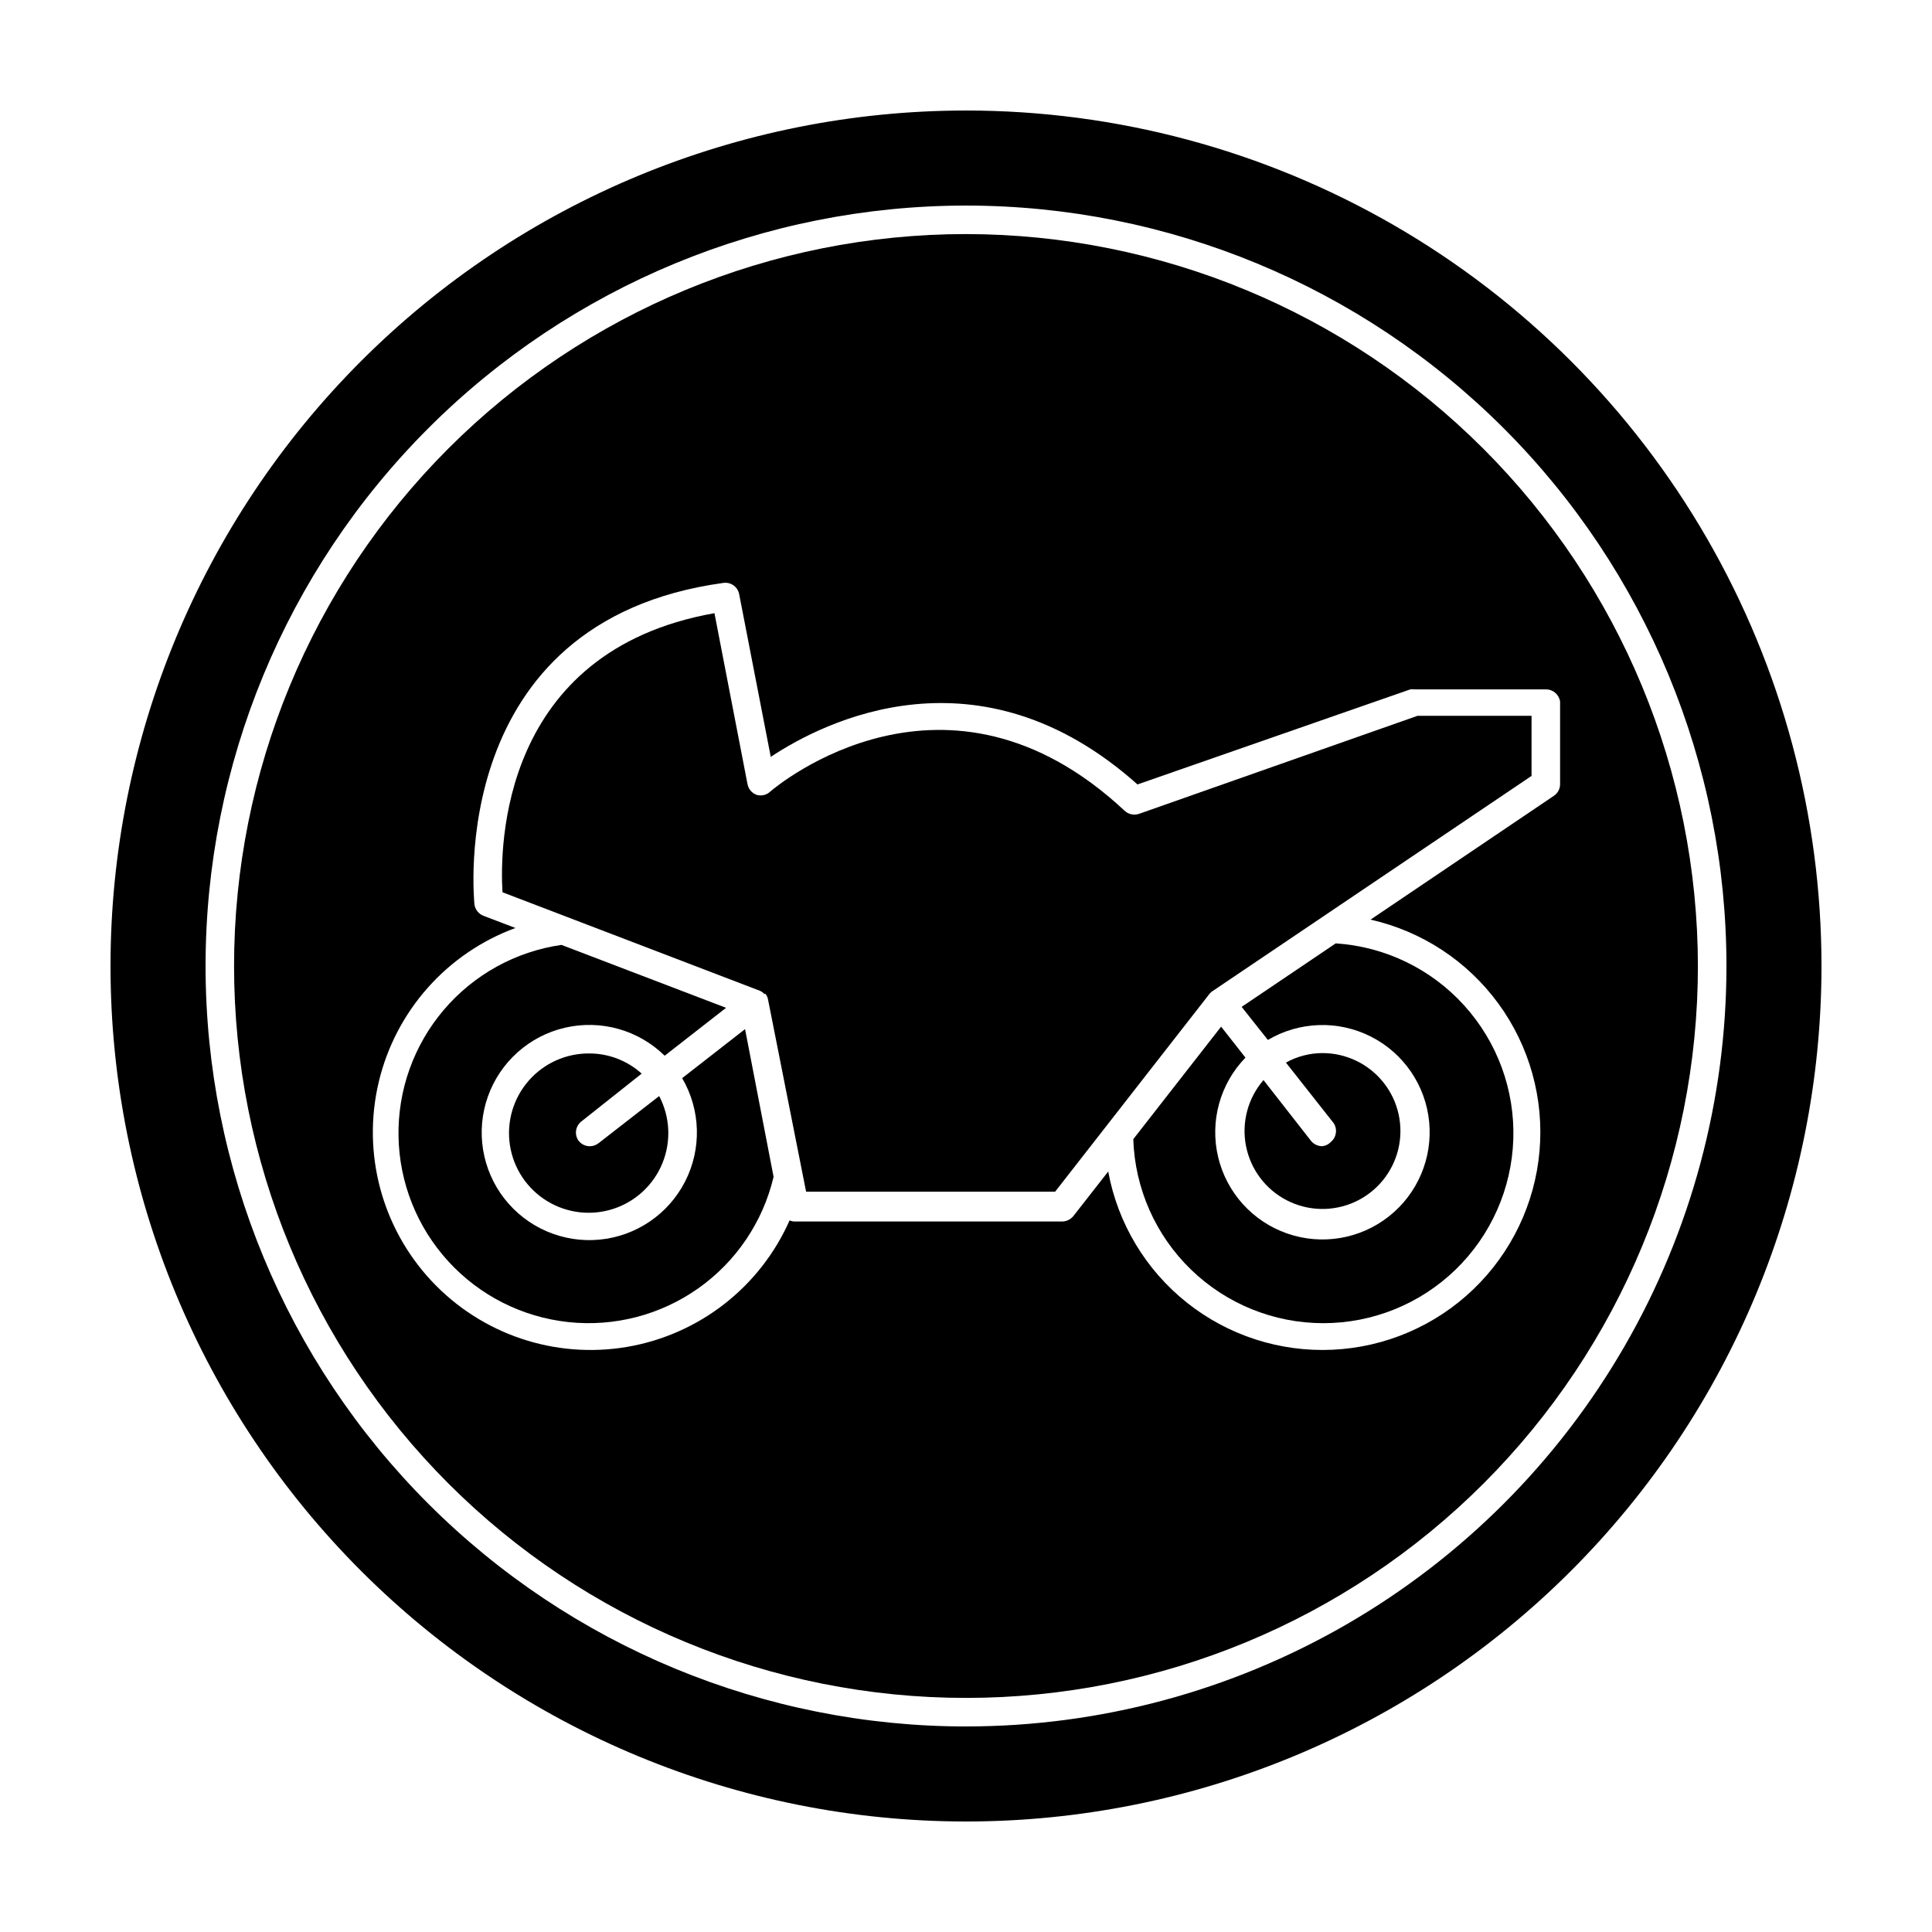
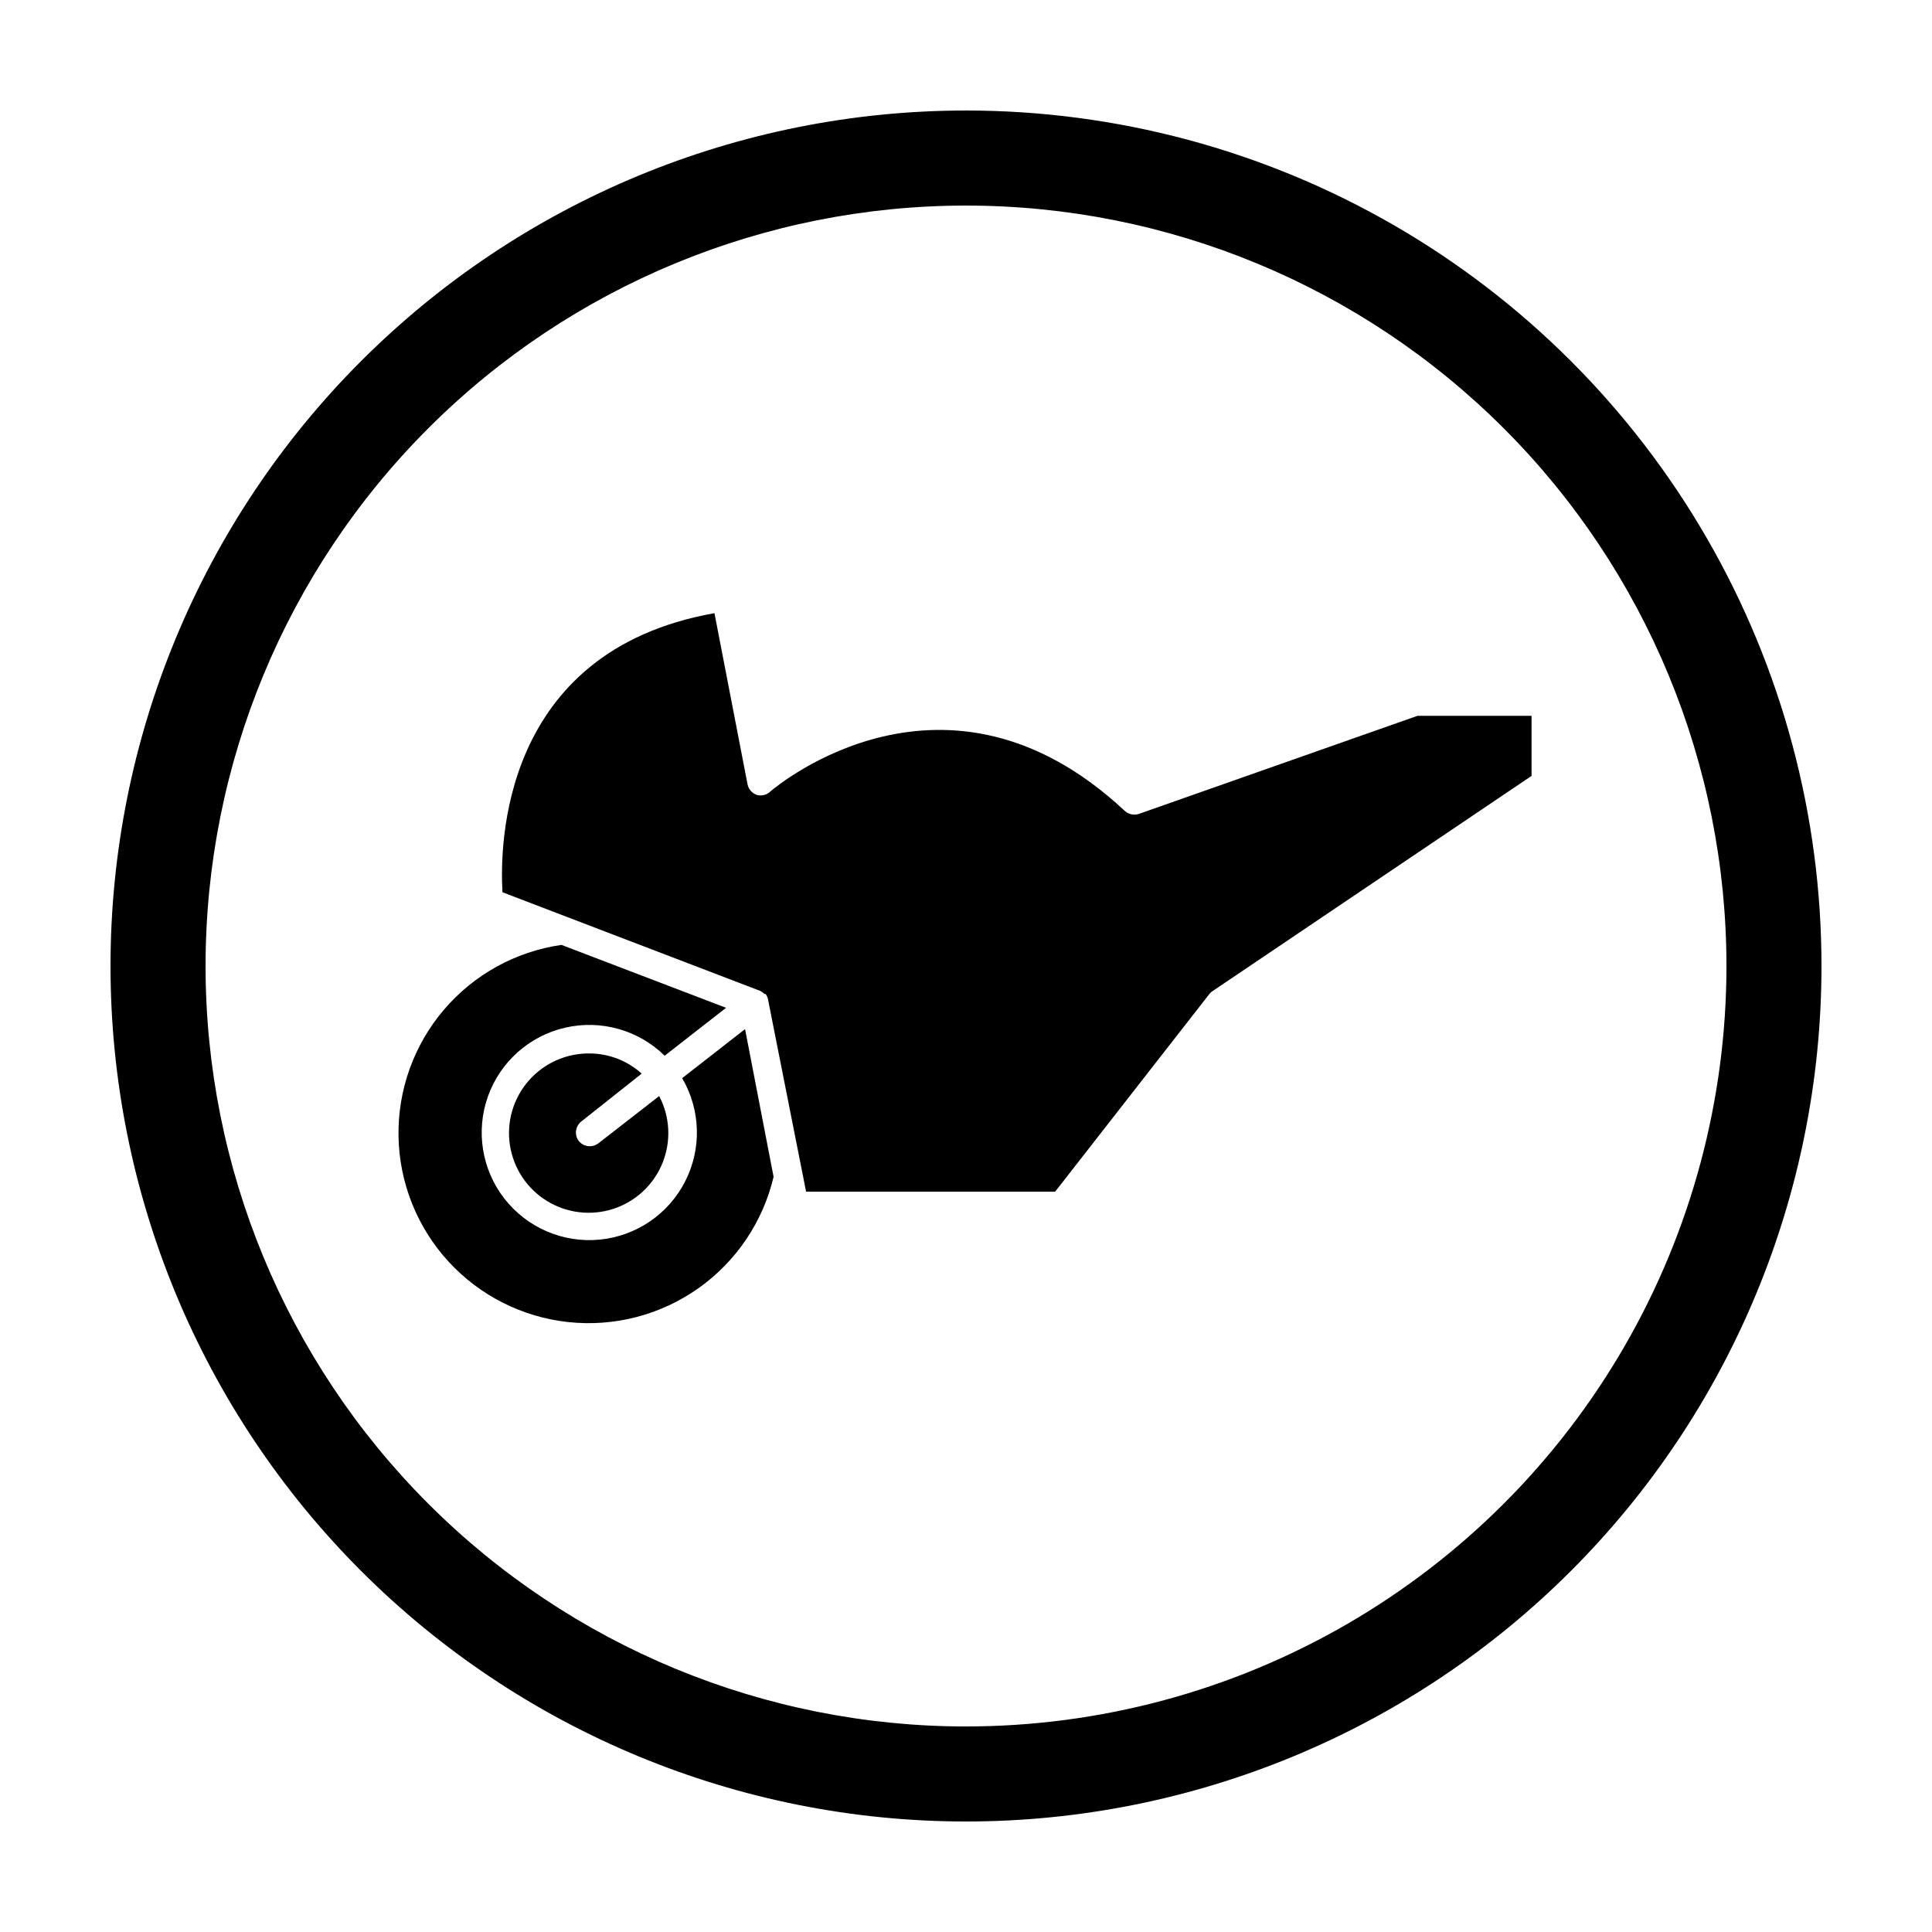
<svg xmlns="http://www.w3.org/2000/svg" fill="#000000" width="800px" height="800px" version="1.1" viewBox="144 144 512 512">
  <g>
    <path d="m400 173.29c-60.129 0-117.8 23.887-160.31 66.402s-66.402 100.18-66.402 160.31c0 60.125 23.887 117.79 66.402 160.31 42.516 42.52 100.18 66.402 160.31 66.402 60.125 0 117.79-23.883 160.31-66.402 42.52-42.516 66.402-100.18 66.402-160.31 0-39.797-10.473-78.895-30.371-113.36-19.898-34.465-48.52-63.086-82.984-82.984-34.465-19.895-73.559-30.371-113.36-30.371zm0 428.24c-53.449 0-104.71-21.234-142.5-59.027-37.793-37.793-59.023-89.051-59.023-142.5 0-53.449 21.23-104.71 59.023-142.5s89.051-59.023 142.5-59.023c53.445 0 104.7 21.23 142.5 59.023 37.793 37.793 59.027 89.051 59.027 142.5 0 35.375-9.312 70.125-27 100.76-17.688 30.633-43.129 56.074-73.762 73.762-30.637 17.688-65.387 27-100.76 27z" />
-     <path d="m400 206.03c-51.445 0-100.78 20.438-137.16 56.812s-56.812 85.711-56.812 137.16c0 51.441 20.438 100.78 56.812 137.15 36.375 36.379 85.711 56.812 137.16 56.812 51.441 0 100.78-20.434 137.15-56.812 36.379-36.375 56.812-85.711 56.812-137.15-0.055-51.43-20.504-100.73-56.871-137.1-36.363-36.363-85.668-56.816-137.09-56.871zm157.44 123.89v21.867c0.008 1.254-0.617 2.426-1.66 3.121l-48.566 32.797v0.004c13.621 3.082 25.668 11 33.898 22.285 8.234 11.281 12.098 25.168 10.875 39.086-1.227 13.914-7.453 26.914-17.527 36.59-10.078 9.672-23.32 15.367-37.273 16.023s-27.672-3.766-38.613-12.453c-10.938-8.684-18.359-21.039-20.887-34.777l-9.219 11.789c-0.734 0.918-1.848 1.457-3.023 1.461h-70.785c-0.488 0-0.969-0.102-1.41-0.301-7.832 17.695-24.012 30.289-43.09 33.531-19.078 3.242-38.512-3.301-51.746-17.418-13.238-14.117-18.512-33.93-14.051-52.758 4.465-18.832 18.07-34.168 36.234-40.844l-8.465-3.223h0.004c-1.324-0.516-2.254-1.715-2.418-3.125 0-0.754-7.961-74.918 65.949-85.094h-0.004c2-0.305 3.875 1.035 4.234 3.023l8.363 43.074c14.008-9.32 55.117-30.23 97.184 7.305l72.297-25.191v0.004c0.398-0.074 0.809-0.074 1.211 0h34.711c1.887-0.023 3.504 1.355 3.777 3.223z" />
    <path d="m324.78 429.72c4.918 8.406 5.211 18.738 0.77 27.406-4.438 8.668-12.996 14.473-22.691 15.391s-19.188-3.176-25.176-10.855c-5.988-7.68-7.644-17.887-4.387-27.066 3.254-9.176 10.969-16.059 20.457-18.25 9.488-2.191 19.441 0.609 26.391 7.43l16.273-12.695-43.629-16.676c-12.148 1.754-23.234 7.879-31.184 17.23-7.949 9.348-12.215 21.277-11.992 33.547 0.223 12.27 4.914 24.035 13.199 33.09 8.281 9.059 19.586 14.777 31.789 16.09 12.199 1.312 24.461-1.875 34.48-8.961 10.02-7.09 17.105-17.59 19.93-29.531l-7.559-39.145z" />
    <path d="m314.05 428.52c-3.769-3.414-8.668-5.316-13.754-5.344-6.207-0.086-12.137 2.566-16.215 7.246-4.078 4.684-5.887 10.922-4.945 17.059 0.938 6.137 4.531 11.551 9.824 14.797 5.293 3.246 11.742 4 17.641 2.059 5.898-1.941 10.641-6.379 12.969-12.133 2.328-5.758 2.008-12.246-0.883-17.738l-16.07 12.496v-0.004c-0.66 0.523-1.477 0.809-2.32 0.805-1.16 0-2.258-0.539-2.973-1.461-1.137-1.59-0.848-3.789 0.656-5.035z" />
-     <path d="m473.05 410.83 6.953 8.766c8.352-4.938 18.645-5.273 27.297-0.891 8.656 4.383 14.477 12.879 15.438 22.531 0.961 9.652-3.066 19.133-10.688 25.137-7.617 6.004-17.773 7.707-26.934 4.516-9.164-3.191-16.062-10.836-18.301-20.273-2.238-9.441 0.492-19.367 7.242-26.336l-6.449-8.211-23.277 29.824c0.422 13.07 5.91 25.469 15.301 34.566 9.395 9.102 21.957 14.191 35.035 14.195 13.078 0.008 25.645-5.074 35.047-14.164 9.398-9.094 14.895-21.484 15.328-34.555 0.43-13.07-4.238-25.797-13.02-35.488-8.777-9.691-20.984-15.59-34.035-16.445z" />
-     <path d="m494.41 447.76c-1.152-0.004-2.242-0.52-2.973-1.41l-12.598-16.121c-4.141 4.797-5.852 11.23-4.641 17.449s5.207 11.543 10.848 14.434 12.293 3.035 18.051 0.391c5.758-2.648 9.984-7.793 11.461-13.953 1.48-6.164 0.047-12.664-3.887-17.633-3.93-4.969-9.926-7.859-16.262-7.84-3.371 0.02-6.676 0.887-9.625 2.519l12.594 15.973 0.004-0.004c1.109 1.598 0.828 3.777-0.656 5.039-0.609 0.648-1.434 1.062-2.316 1.156z" />
    <path d="m441.96 358.79c-47.156-43.984-91.945-6.648-93.809-5.039v0.004c-0.949 0.91-2.309 1.258-3.578 0.906-1.27-0.43-2.211-1.508-2.469-2.82l-8.766-45.344c-56.879 10.078-56.879 62.219-56.176 73.961l68.316 26.148v-0.004c0.41 0.211 0.785 0.484 1.109 0.809h0.305c0.34 0.441 0.562 0.961 0.652 1.508l10.078 50.883 66 0.004 40.961-52.496 0.453-0.453 84.84-57.234v-15.922h-30.23l-73.859 26c-1.344 0.426-2.816 0.078-3.828-0.91z" />
  </g>
</svg>